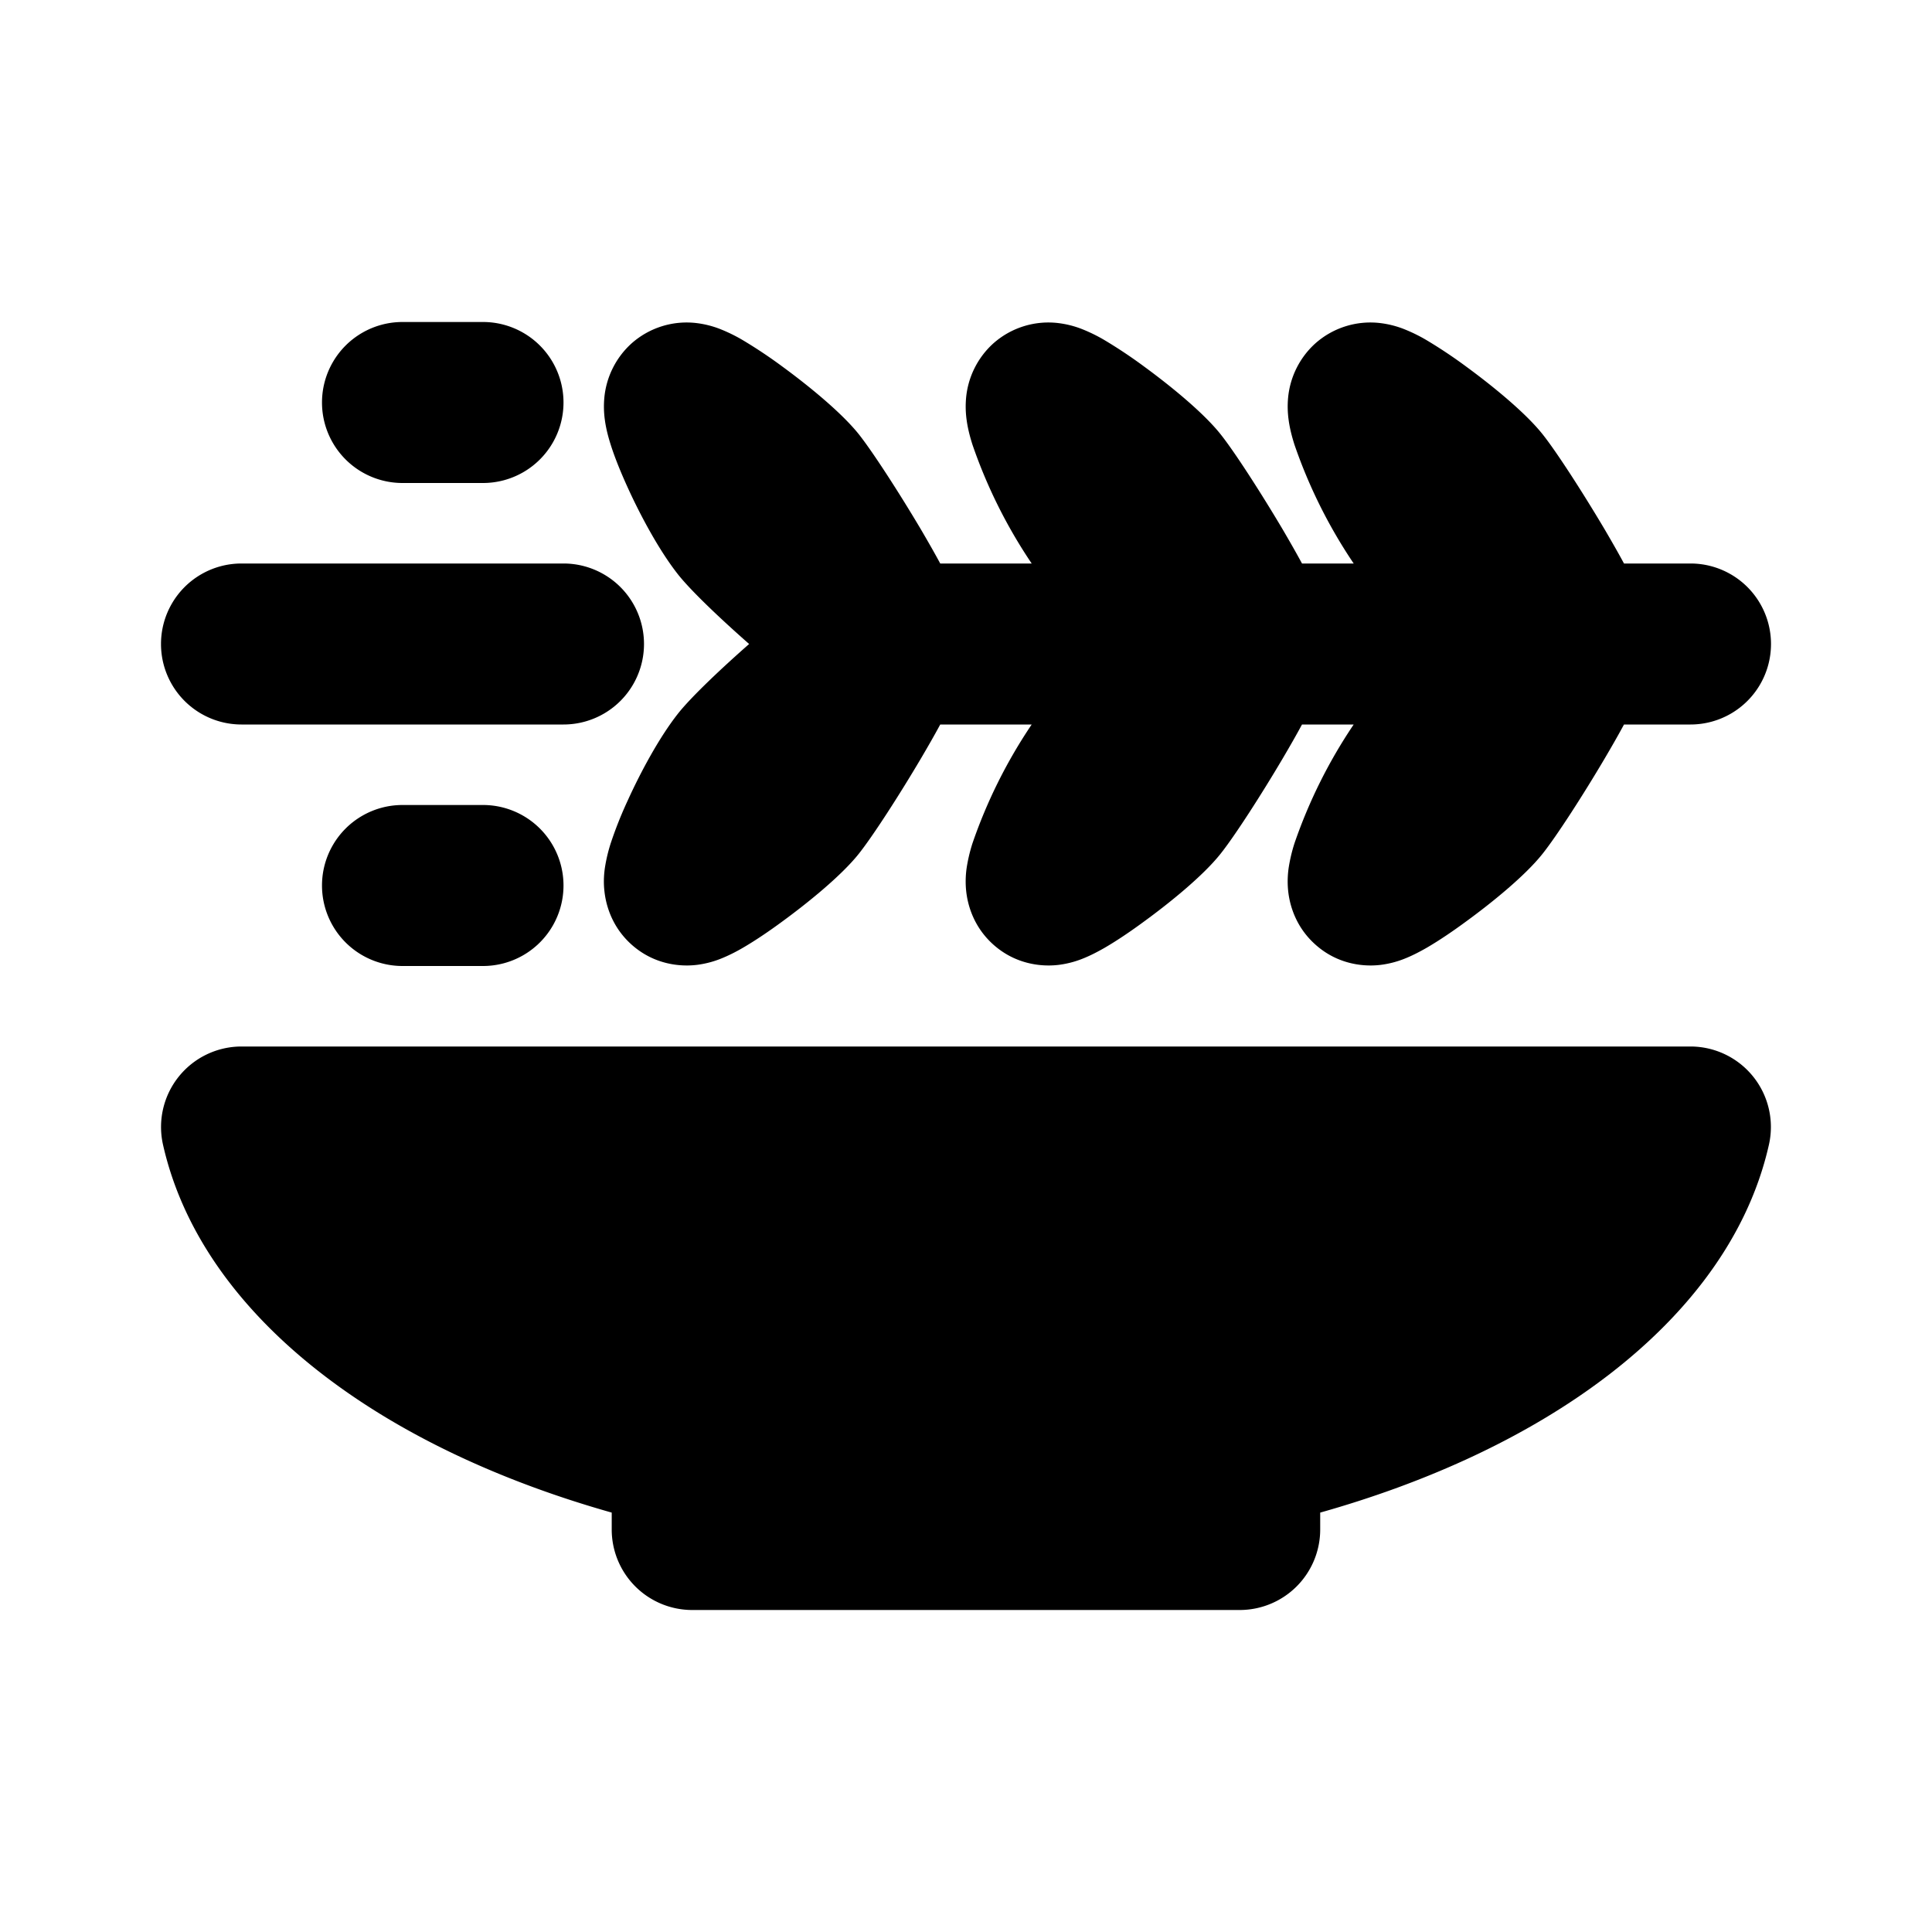
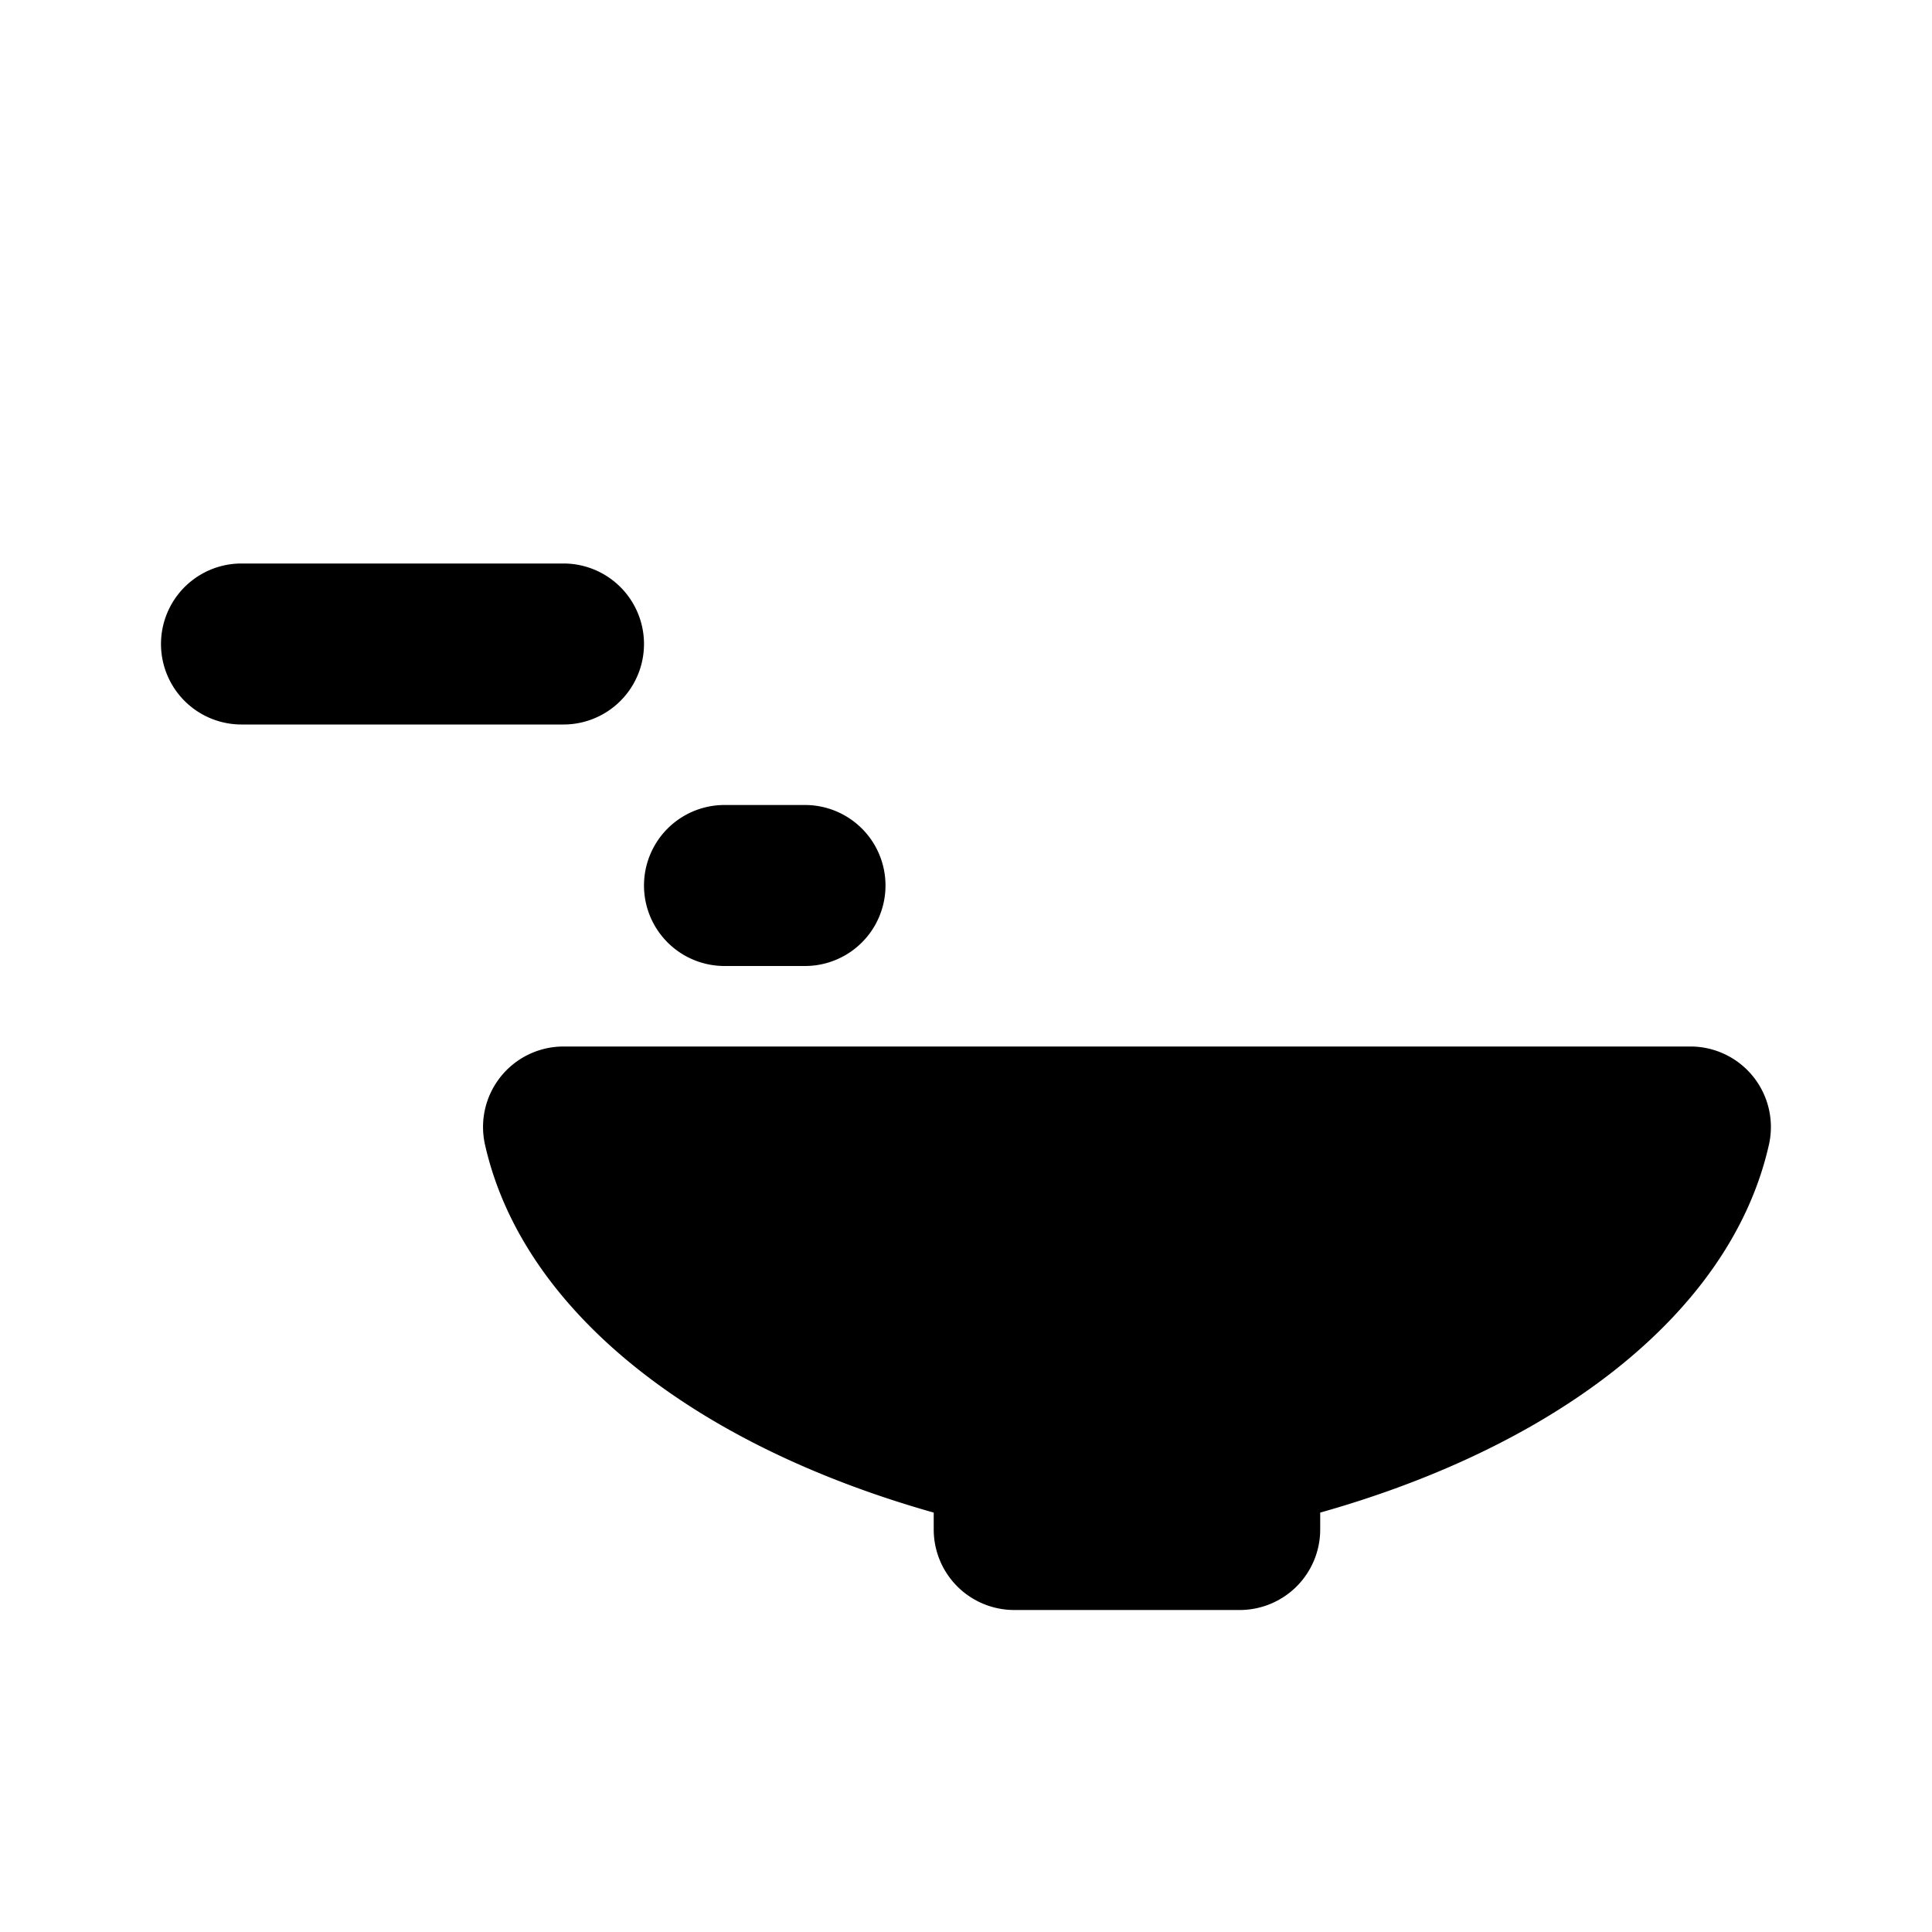
<svg xmlns="http://www.w3.org/2000/svg" width="200" height="200" viewBox="0 0 24 24">
  <g fill="currentColor">
-     <path d="M5 4a1 1 0 1 0 0 2h1a1 1 0 1 0 0-2zm5.669 1.395c-.222-.278-.645-.618-.944-.837a6 6 0 0 0-.497-.332a2 2 0 0 0-.286-.14a1.2 1.2 0 0 0-.285-.072a1.03 1.03 0 0 0-.816.256a1.04 1.04 0 0 0-.333.663a1.2 1.2 0 0 0 .006.285c.016.119.048.229.072.305c.052.165.129.352.21.53c.154.339.39.784.63 1.087c.165.207.533.555.88.86c-.347.305-.715.653-.88.86c-.24.303-.476.748-.63 1.088a5 5 0 0 0-.21.529a2 2 0 0 0-.072.305c-.008.056-.02.16-.006.285c.01.09.05.407.333.663c.343.31.738.265.816.256c.13-.016.234-.052.285-.072c.111-.043.214-.098.286-.14c.155-.09.332-.21.497-.332c.299-.219.722-.558.944-.837c.175-.22.51-.74.773-1.186c.082-.139.164-.282.238-.419h1.136a6.3 6.3 0 0 0-.736 1.477a2 2 0 0 0-.072.305c-.008.056-.019.16-.006.285c.01.09.05.407.333.663c.343.31.739.265.816.256c.13-.016.234-.052.285-.072c.112-.043.214-.099.286-.14c.155-.09.332-.21.497-.332c.3-.219.723-.558.944-.837c.176-.221.51-.74.773-1.186c.082-.139.164-.282.238-.419h.642a6.3 6.3 0 0 0-.736 1.477a2 2 0 0 0-.072.305c-.008.056-.019.16-.006.285c.01.09.05.407.334.663c.342.31.738.265.815.256c.13-.016.234-.052.285-.072c.112-.043.214-.099.286-.14c.155-.09.332-.21.497-.332c.3-.219.723-.558.944-.837c.176-.221.51-.74.773-1.186c.082-.139.164-.282.238-.419H21a1 1 0 0 0 0-2h-.826c-.074-.137-.156-.28-.238-.42c-.263-.444-.597-.964-.773-1.185c-.221-.278-.645-.618-.944-.837a6 6 0 0 0-.497-.332a2 2 0 0 0-.286-.14a1.2 1.2 0 0 0-.285-.072a1.03 1.03 0 0 0-.816.256a1.04 1.04 0 0 0-.333.663a1.2 1.2 0 0 0 .006.285c.016.119.048.229.072.305A6.3 6.3 0 0 0 16.816 7h-.642c-.074-.137-.156-.28-.238-.42c-.263-.444-.597-.964-.773-1.185c-.221-.278-.645-.618-.944-.837a6 6 0 0 0-.497-.332a2 2 0 0 0-.286-.14a1.2 1.2 0 0 0-.285-.072a1.03 1.03 0 0 0-.816.256a1.04 1.04 0 0 0-.333.663a1.2 1.2 0 0 0 .006.285c.016.119.048.229.072.305A6.3 6.3 0 0 0 12.816 7H11.68c-.074-.137-.156-.28-.238-.42c-.263-.444-.598-.964-.773-1.185" />
-     <path d="M3 7a1 1 0 1 0 0 2h4a1 1 0 1 0 0-2zm2 3a1 1 0 1 0 0 2h1a1 1 0 1 0 0-2zm-2 3a1 1 0 0 0-.975 1.22c.278 1.232 1.13 2.256 2.23 3.036c.921.654 2.066 1.173 3.344 1.534V19a1 1 0 0 0 1 1H15.4a1 1 0 0 0 1-1v-.21c1.278-.36 2.423-.88 3.344-1.534c1.1-.78 1.952-1.804 2.23-3.035A1 1 0 0 0 21 13z" />
+     <path d="M3 7a1 1 0 1 0 0 2h4a1 1 0 1 0 0-2m2 3a1 1 0 1 0 0 2h1a1 1 0 1 0 0-2zm-2 3a1 1 0 0 0-.975 1.22c.278 1.232 1.13 2.256 2.23 3.036c.921.654 2.066 1.173 3.344 1.534V19a1 1 0 0 0 1 1H15.4a1 1 0 0 0 1-1v-.21c1.278-.36 2.423-.88 3.344-1.534c1.1-.78 1.952-1.804 2.23-3.035A1 1 0 0 0 21 13z" />
  </g>
</svg>